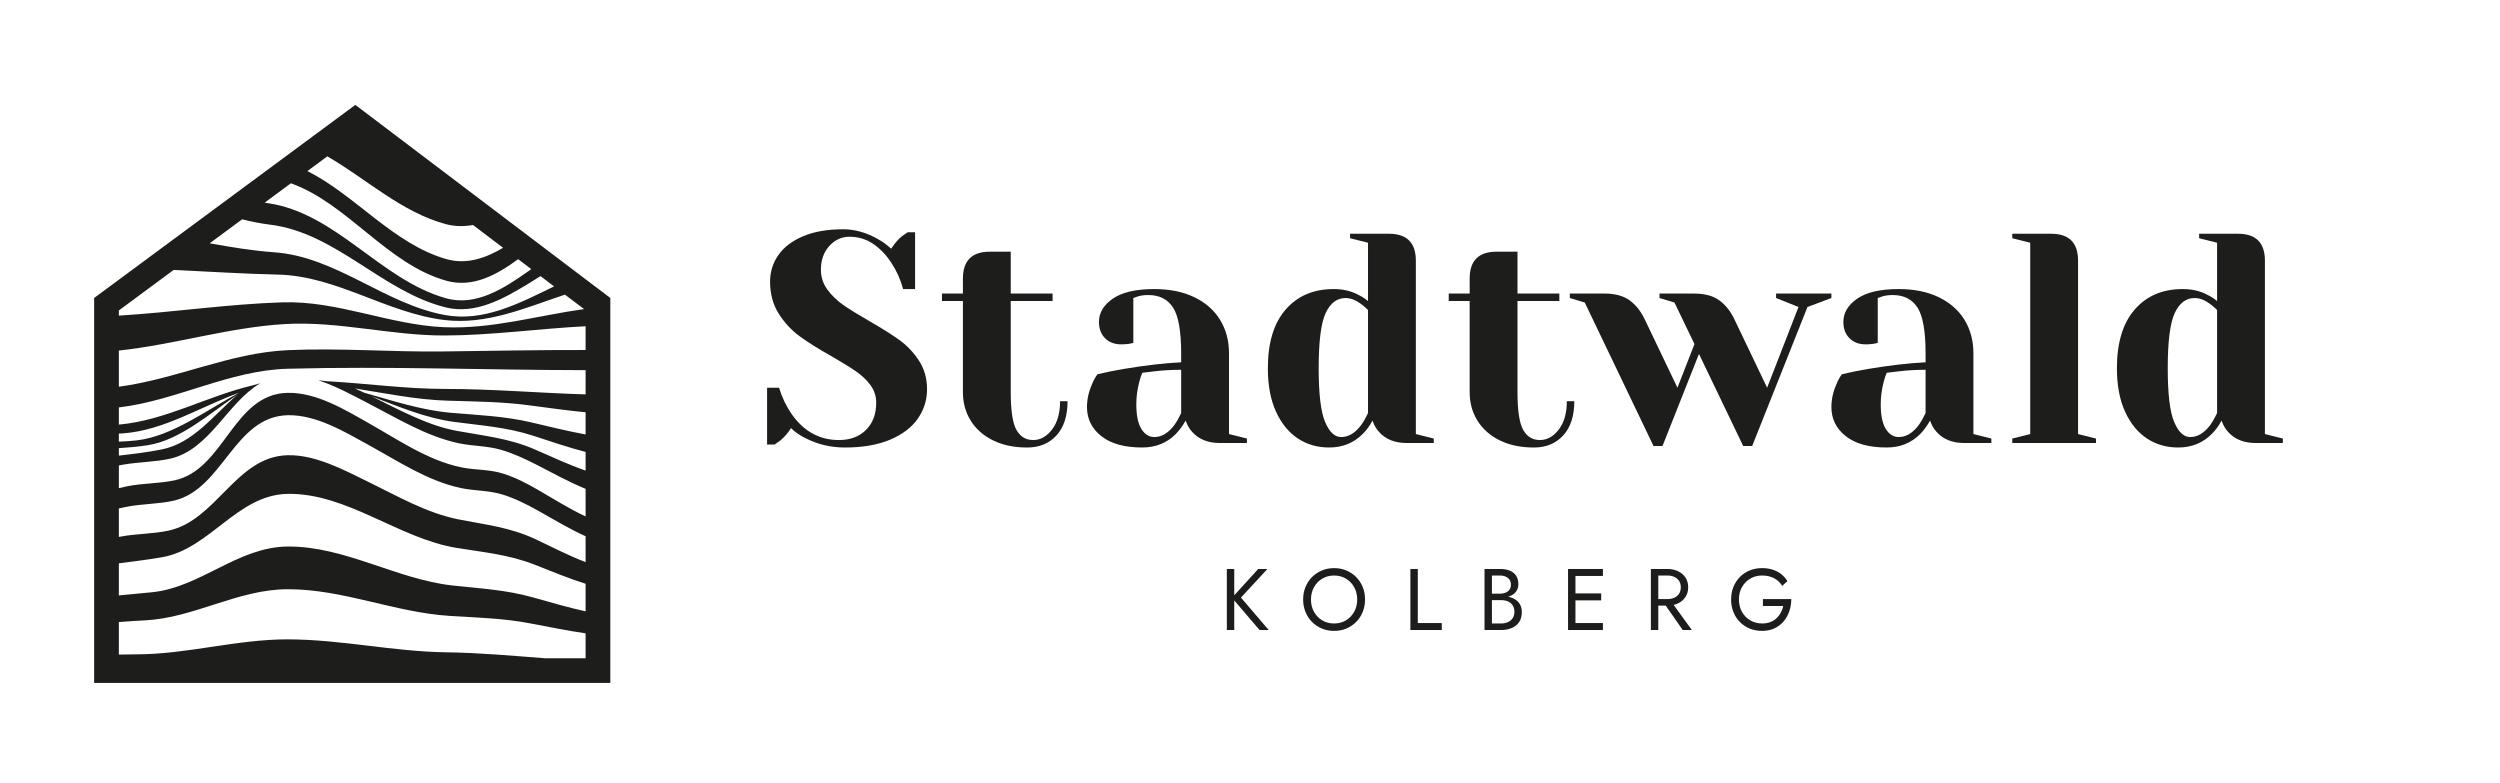
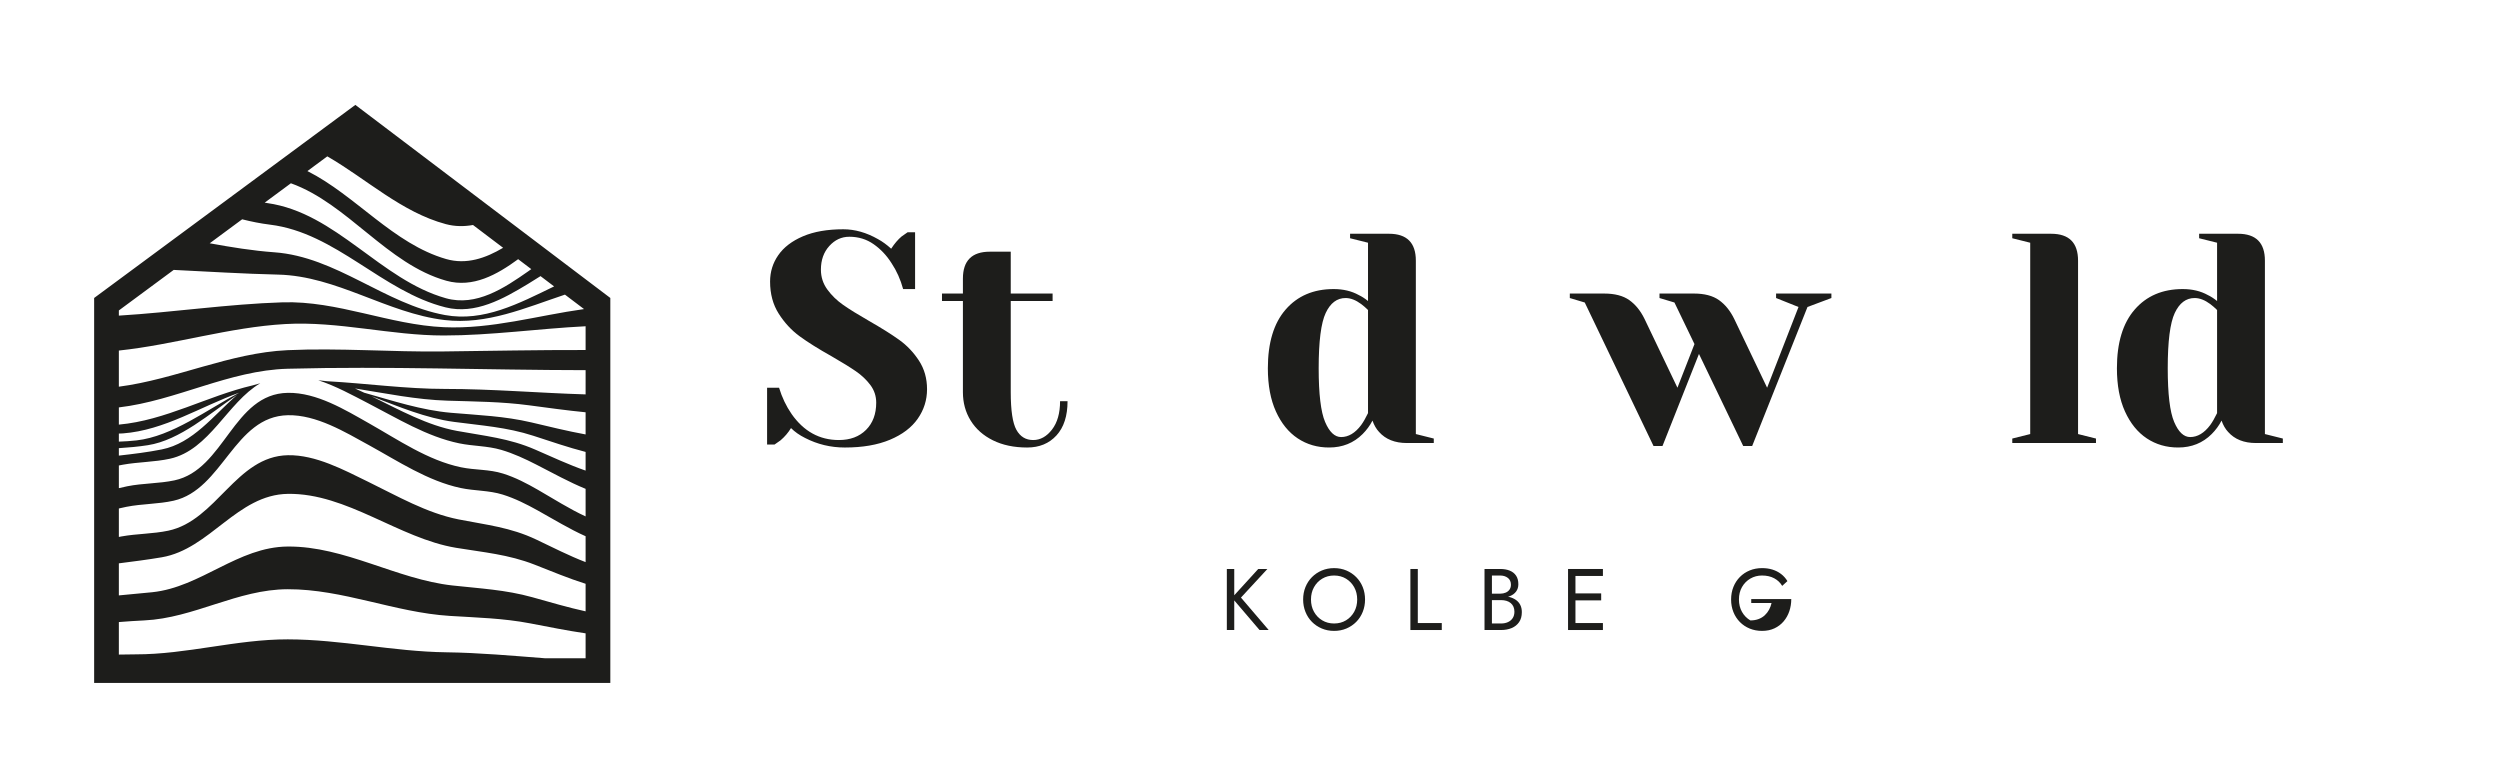
<svg xmlns="http://www.w3.org/2000/svg" version="1.1" id="Layer_2" x="0px" y="0px" width="626px" height="196px" viewBox="0 0 626 196" enable-background="new 0 0 626 196" xml:space="preserve">
  <g>
    <path fill="#1D1D1B" d="M148.859,71.609L148.859,71.609l-2.501-1.893l-5.385-4.077l0,0l-2.72-2.061l0,0l-5.955-4.51l-0.92-0.697   l0,0l-5.961-4.514l0,0L88.978,26.265L75.74,36.051l0,0l-5.602,4.141l0,0l-5.291,3.911l0,0L44.195,59.37c-0.002,0-0.002,0-0.002,0   l-10.568,7.813l0,0l-10.052,7.431v4.659v8.871v9.061v5.055v4.132v2.215v1.996v1.909v11.234v5.064v6.95v6.148v7.782v6.642v7.771   v5.991v0.92h129.253v-0.294v-5.015v-6.394v-5.137v-6.413v-5.087v-6.209v-4.928v-17.085v-4.77v-5.983v-4.828v-6.186v-5.024v-6.171   v-4.79v-2.089L148.859,71.609z M133.031,67.388c-0.254,0.181-0.504,0.368-0.759,0.546c-5.965,4.177-13.021,8.881-20.604,6.748   C95.22,70.057,84.22,53.303,66.946,50.854c-0.224-0.032-0.443-0.078-0.665-0.114l6.558-4.848   c14.256,5.118,24.095,20.245,38.919,24.406c6.654,1.867,12.717-1.535,17.988-5.399L133.031,67.388z M81.956,39.152   c9.848,5.683,18.614,14.003,29.667,16.966c2.321,0.622,4.599,0.62,6.816,0.22l7.54,5.709c-4.363,2.591-9.158,4.282-14.254,2.819   c-13.216-3.798-22.66-15.942-34.75-22.031L81.956,39.152z M60.635,54.913c2.292,0.578,4.612,1.051,6.979,1.342   c16.568,2.04,28.061,16.749,43.962,20.71c7.423,1.849,14.458-2.134,20.625-5.864c1.059-0.64,2.1-1.303,3.145-1.961l3.402,2.576   c-8.874,4.313-17.672,8.931-27.305,7.174c-15.103-2.755-27.2-14.591-42.751-15.717c-5.439-0.394-10.816-1.276-16.178-2.256   L60.635,54.913z M29.762,108.565c0.343-0.018,0.687-0.016,1.028-0.042c10.444-0.792,19.422-6.72,29.113-10.194   c-8.015,4.212-16.754,10.938-25.732,11.95c-1.456,0.164-2.929,0.252-4.409,0.305V108.565z M37.024,111.476   c8.028-1.251,15.511-7.93,22.357-12.597c-5.94,5.155-11.063,12.104-18.882,13.66c-3.522,0.701-7.123,1.138-10.737,1.544v-1.863   C32.21,112.065,34.64,111.848,37.024,111.476z M146.636,164.825h-10.212c-8.222-0.631-16.444-1.379-24.686-1.49   c-13.307-0.18-26.354-3.224-39.69-3.241c-12.854-0.017-25.268,3.774-38.084,3.756c-1.401-0.003-2.803,0.024-4.202,0.056v-8.142   c2.128-0.172,4.256-0.315,6.385-0.415c12.441-0.584,23.331-7.784,35.913-7.807c13.839-0.025,26.783,5.809,40.509,6.677   c6.851,0.433,13.426,0.577,20.208,1.876c4.645,0.889,9.232,1.819,13.859,2.494V164.825z M146.636,153.08   c-4.473-0.979-8.873-2.29-13.366-3.542c-6.7-1.865-13.113-2.179-19.958-2.935c-14.055-1.552-26.95-9.846-41.236-9.753   c-12.528,0.08-21.749,10.177-33.964,11.443c-2.795,0.289-5.574,0.541-8.35,0.796v-8.028c3.582-0.461,7.164-0.908,10.742-1.517   c12.084-2.058,18.891-15.705,31.588-15.881c14.801-0.204,27.75,11.13,42.126,13.511c6.872,1.137,13.067,1.641,19.655,4.219   c4.307,1.684,8.473,3.438,12.763,4.785V153.08z M146.636,140.753c-4.17-1.597-8.173-3.661-12.352-5.645   c-6.51-3.092-12.522-3.68-19.448-5.049c-8.007-1.584-15.386-5.878-22.64-9.416c-6.069-2.961-13.145-6.786-20.097-6.657   c-12.985,0.241-17.859,16.346-29.971,18.899c-3.821,0.807-7.852,0.738-11.719,1.439c-0.216,0.039-0.433,0.087-0.648,0.128v-7.13   c0.631-0.139,1.258-0.289,1.892-0.415c3.893-0.775,7.978-0.664,11.813-1.53c12.373-2.795,15.138-21.152,28.631-21.41   c7.131-0.137,14.271,4.196,20.302,7.511c7.261,3.99,14.729,8.968,22.949,10.716c3.521,0.748,7.038,0.564,10.521,1.646   c3.081,0.959,5.941,2.404,8.758,3.969c4.077,2.264,7.93,4.639,12.009,6.462V140.753z M146.636,117.839   c-4.265-1.482-8.38-3.416-12.653-5.273c-6.546-2.845-12.652-3.4-19.545-4.666c-7.388-1.354-14.372-5.233-21.432-8.689   c6.817,2.612,13.599,5.483,20.679,6.43c6.85,0.915,13.179,1.313,19.832,3.466c4.418,1.43,8.723,2.924,13.119,4.054V117.839z    M146.636,108.784c-4.551-0.825-9.044-1.951-13.616-3.021c-6.741-1.579-13.238-1.807-20.084-2.399   c-7.399-0.641-14.55-3.002-21.743-5.029c-0.767-0.364-1.534-0.719-2.303-1.063c7.694,1.229,15.358,2.814,23.159,3.058   c6.864,0.216,13.551,0.247,20.382,1.153c4.752,0.629,9.467,1.295,14.205,1.754V108.784z M146.636,98.756   c-11.718-0.35-23.434-1.371-35.167-1.368c-9.86,0-19.646-1.381-29.476-1.923c0.008,0.003,0.017,0.006,0.024,0.009   c-0.776-0.088-1.552-0.193-2.332-0.261c4.398,1.434,8.662,3.787,12.503,5.771c7.264,3.749,14.682,8.343,22.786,10.026   c3.519,0.73,7.046,0.612,10.53,1.636c3.084,0.904,5.979,2.254,8.835,3.715c4.163,2.129,8.132,4.344,12.296,6.047v6.902   c-4.065-1.867-7.883-4.325-11.945-6.662c-2.796-1.607-5.64-3.095-8.729-4.064c-3.489-1.099-6.991-0.842-10.52-1.575   c-8.274-1.72-15.774-6.901-23.015-10.991c-6.062-3.425-13.124-7.756-20.336-7.65c-13.759,0.202-15.818,19.224-28.406,21.914   c-3.849,0.822-7.912,0.695-11.814,1.48c-0.707,0.142-1.405,0.313-2.109,0.471v-5.678c0.34-0.063,0.676-0.136,1.016-0.196   c3.87-0.694,7.944-0.652,11.76-1.491c9.94-2.186,14.392-14.086,22.633-18.898c-0.65,0.156-1.289,0.354-1.932,0.535   c-11.325,2.655-21.803,8.78-33.477,9.817v-4.306c14.39-1.687,27.614-9.286,42.283-9.682c24.836-0.668,49.731,0.329,74.591,0.356   V98.756z M146.636,87.643c-11.877-0.024-23.774,0.21-35.633,0.36c-12.993,0.166-26.021-0.916-39.006-0.32   c-14.513,0.666-27.943,7.283-42.235,9.144v-9.047c13.995-1.488,27.613-5.843,41.702-6.64c13.305-0.752,26.356,2.871,39.633,2.868   c11.89-0.004,23.702-1.719,35.539-2.313V87.643z M111.195,81.933c-13.71-0.591-26.632-6.668-40.45-6.231   c-13.7,0.434-27.306,2.495-40.982,3.331v-1.297l13.731-10.15c8.712,0.424,17.423,0.975,26.138,1.176   c14.722,0.34,27.255,9.659,41.697,11.377c10.565,1.255,20.245-3.066,30.134-6.365l4.778,3.619   C134.58,79.013,123.173,82.449,111.195,81.933z" />
  </g>
  <g>
    <path fill="#1D1D1B" d="M201.588,109.662c-1.398-0.698-2.571-1.521-3.519-2.471c-0.699,1.148-1.572,2.171-2.62,3.069   c-0.898,0.649-1.397,0.998-1.497,1.048h-1.872V97.085h2.995c0.749,2.446,1.796,4.641,3.144,6.587   c3.043,4.342,6.986,6.513,11.828,6.513c2.845,0,5.115-0.848,6.812-2.545c1.696-1.696,2.545-3.968,2.545-6.813   c0-1.646-0.487-3.117-1.46-4.417c-0.973-1.297-2.184-2.444-3.63-3.443c-1.448-0.997-3.47-2.246-6.064-3.743   c-3.294-1.846-5.964-3.519-8.01-5.016c-2.047-1.497-3.793-3.38-5.24-5.652c-1.448-2.27-2.171-4.952-2.171-8.047   c0-2.445,0.686-4.653,2.059-6.625c1.372-1.971,3.431-3.543,6.176-4.716c2.744-1.172,6.113-1.759,10.106-1.759   c2.894,0,5.789,0.823,8.684,2.47c1.097,0.599,2.195,1.398,3.294,2.396c0.848-1.297,1.722-2.32,2.62-3.069   c0.898-0.648,1.396-0.998,1.497-1.048h1.872v14.224h-2.995c-0.649-2.396-1.622-4.566-2.919-6.513   c-1.198-1.896-2.683-3.468-4.454-4.716c-1.772-1.247-3.806-1.872-6.101-1.872c-1.947,0-3.619,0.774-5.016,2.32   c-1.398,1.548-2.096,3.519-2.096,5.914c0,1.847,0.536,3.507,1.609,4.979c1.073,1.473,2.396,2.758,3.968,3.855   c1.572,1.099,3.706,2.421,6.4,3.968c3.144,1.797,5.689,3.395,7.636,4.791c1.946,1.398,3.593,3.133,4.941,5.203   c1.348,2.071,2.021,4.454,2.021,7.149c0,2.694-0.774,5.153-2.321,7.373c-1.548,2.222-3.868,3.98-6.962,5.278   c-3.095,1.297-6.862,1.946-11.304,1.946C208,112.058,204.682,111.259,201.588,109.662z" />
    <path fill="#1D1D1B" d="M248.637,110.261c-2.421-1.197-4.28-2.845-5.577-4.94c-1.298-2.097-1.946-4.466-1.946-7.111V75.376h-5.24   v-1.871h5.24v-3.743c0-4.492,2.246-6.738,6.737-6.738h5.24v10.481h10.48v1.871h-10.48v22.833c0,4.592,0.474,7.735,1.422,9.432   c0.948,1.697,2.345,2.545,4.192,2.545c1.796,0,3.369-0.872,4.716-2.62c1.347-1.746,2.021-4.117,2.021-7.111h1.872   c0,3.694-0.924,6.55-2.77,8.571c-1.847,2.021-4.292,3.032-7.336,3.032C253.915,112.058,251.057,111.459,248.637,110.261z" />
-     <path fill="#1D1D1B" d="M275.775,109.213c-2.396-1.896-3.593-4.316-3.593-7.262c0-1.946,0.423-3.866,1.272-5.764   c0.349-0.897,0.798-1.722,1.348-2.47c2.046-0.498,4.267-0.947,6.663-1.348c5.39-0.898,10.155-1.447,14.298-1.647v-2.245   c0-5.54-0.674-9.358-2.021-11.454c-1.347-2.096-3.419-3.144-6.213-3.144c-1.048,0-1.946,0.125-2.695,0.375l-1.048,0.374v11.229   l-0.974,0.225c-0.799,0.101-1.473,0.149-2.021,0.149c-1.697,0-3.058-0.511-4.08-1.534c-1.023-1.022-1.535-2.384-1.535-4.081   c0-2.295,1.161-4.241,3.481-5.839c2.321-1.597,5.776-2.396,10.369-2.396c3.893,0,7.249,0.687,10.069,2.059   c2.818,1.373,4.965,3.27,6.438,5.689c1.472,2.421,2.209,5.203,2.209,8.347v20.211l4.491,1.123v1.123h-6.737   c-2.994,0-5.314-0.923-6.962-2.77c-0.7-0.749-1.248-1.696-1.647-2.845c-0.7,1.248-1.523,2.371-2.471,3.368   c-2.246,2.246-5.042,3.369-8.384,3.369C281.588,112.058,278.17,111.108,275.775,109.213z M294.041,106.443   c0.548-0.749,1.123-1.747,1.722-2.995V92.594c-2.296,0-4.492,0.125-6.588,0.374c-1.547,0.2-2.595,0.325-3.144,0.374   c-0.25,0.55-0.5,1.299-0.749,2.246c-0.5,1.897-0.749,3.769-0.749,5.615c0,2.795,0.423,4.865,1.272,6.213   c0.848,1.348,1.921,2.021,3.219,2.021C290.871,109.438,292.543,108.439,294.041,106.443z" />
    <path fill="#1D1D1B" d="M324.957,109.774c-2.295-1.521-4.117-3.768-5.465-6.737c-1.348-2.969-2.021-6.575-2.021-10.817   c0-6.388,1.484-11.292,4.454-14.71c2.969-3.418,6.974-5.128,12.016-5.128c2.395,0,4.491,0.5,6.287,1.497   c0.749,0.35,1.522,0.849,2.321,1.497V60.778l-4.491-1.123v-1.123h9.731c4.491,0,6.737,2.246,6.737,6.737v43.418l4.492,1.123v1.123   h-6.738c-2.994,0-5.314-0.923-6.961-2.77c-0.7-0.749-1.248-1.696-1.647-2.845c-0.649,1.248-1.473,2.371-2.471,3.368   c-2.245,2.246-5.041,3.369-8.384,3.369C329.873,112.058,327.252,111.296,324.957,109.774z M340.828,106.443   c0.549-0.749,1.123-1.747,1.722-2.995V77.622c-0.55-0.549-1.123-1.048-1.722-1.497c-1.348-0.998-2.646-1.498-3.893-1.498   c-2.146,0-3.807,1.248-4.979,3.743c-1.174,2.496-1.76,7.111-1.76,13.85c0,6.438,0.536,10.917,1.609,13.437   c1.073,2.521,2.408,3.78,4.006,3.78C337.658,109.438,339.331,108.439,340.828,106.443z" />
-     <path fill="#1D1D1B" d="M375.526,110.261c-2.422-1.197-4.279-2.845-5.577-4.94c-1.298-2.097-1.946-4.466-1.946-7.111V75.376h-5.24   v-1.871h5.24v-3.743c0-4.492,2.246-6.738,6.737-6.738h5.24v10.481h10.48v1.871h-10.48v22.833c0,4.592,0.474,7.735,1.423,9.432   c0.947,1.697,2.345,2.545,4.191,2.545c1.797,0,3.369-0.872,4.717-2.62c1.348-1.746,2.021-4.117,2.021-7.111h1.871   c0,3.694-0.924,6.55-2.77,8.571c-1.848,2.021-4.293,3.032-7.337,3.032C380.803,112.058,377.946,111.459,375.526,110.261z" />
    <path fill="#1D1D1B" d="M396.824,75.75l-3.743-1.123v-1.123h8.608c2.645,0,4.741,0.549,6.289,1.646   c1.546,1.099,2.818,2.67,3.817,4.716l8.235,17.218l4.267-10.93l-5.016-10.405l-3.743-1.123v-1.123h8.609   c2.645,0,4.74,0.549,6.288,1.646c1.546,1.099,2.819,2.67,3.817,4.716l8.235,17.218l7.86-20.212l-5.615-2.246v-1.123h13.85v1.123   l-5.988,2.246l-13.85,34.81H436.5l-11.079-23.057l-9.134,23.057h-2.245L396.824,75.75z" />
-     <path fill="#1D1D1B" d="M462.178,109.213c-2.396-1.896-3.594-4.316-3.594-7.262c0-1.946,0.424-3.866,1.272-5.764   c0.349-0.897,0.798-1.722,1.348-2.47c2.046-0.498,4.267-0.947,6.663-1.348c5.389-0.898,10.154-1.447,14.298-1.647v-2.245   c0-5.54-0.674-9.358-2.021-11.454c-1.348-2.096-3.419-3.144-6.213-3.144c-1.048,0-1.946,0.125-2.695,0.375l-1.048,0.374v11.229   l-0.974,0.225c-0.799,0.101-1.473,0.149-2.021,0.149c-1.697,0-3.059-0.511-4.08-1.534c-1.023-1.022-1.535-2.384-1.535-4.081   c0-2.295,1.16-4.241,3.48-5.839c2.321-1.597,5.777-2.396,10.369-2.396c3.893,0,7.248,0.687,10.068,2.059   c2.819,1.373,4.966,3.27,6.438,5.689c1.472,2.421,2.208,5.203,2.208,8.347v20.211l4.492,1.123v1.123h-6.738   c-2.994,0-5.314-0.923-6.962-2.77c-0.699-0.749-1.248-1.696-1.646-2.845c-0.699,1.248-1.523,2.371-2.471,3.368   c-2.246,2.246-5.041,3.369-8.384,3.369C467.99,112.058,464.573,111.108,462.178,109.213z M480.444,106.443   c0.549-0.749,1.123-1.747,1.722-2.995V92.594c-2.296,0-4.491,0.125-6.588,0.374c-1.548,0.2-2.595,0.325-3.144,0.374   c-0.251,0.55-0.5,1.299-0.749,2.246c-0.499,1.897-0.749,3.769-0.749,5.615c0,2.795,0.424,4.865,1.273,6.213   c0.848,1.348,1.92,2.021,3.219,2.021C477.274,109.438,478.947,108.439,480.444,106.443z" />
    <path fill="#1D1D1B" d="M503.874,109.812l4.492-1.123v-47.91l-4.492-1.123v-1.123h9.732c4.491,0,6.737,2.246,6.737,6.737v43.418   l4.491,1.123v1.123h-20.961V109.812z" />
    <path fill="#1D1D1B" d="M537.562,109.774c-2.296-1.521-4.117-3.768-5.465-6.737c-1.348-2.969-2.021-6.575-2.021-10.817   c0-6.388,1.484-11.292,4.454-14.71c2.969-3.418,6.975-5.128,12.016-5.128c2.396,0,4.491,0.5,6.288,1.497   c0.749,0.35,1.521,0.849,2.321,1.497V60.778l-4.492-1.123v-1.123h9.732c4.491,0,6.737,2.246,6.737,6.737v43.418l4.491,1.123v1.123   h-6.737c-2.994,0-5.315-0.923-6.962-2.77c-0.699-0.749-1.248-1.696-1.647-2.845c-0.648,1.248-1.473,2.371-2.47,3.368   c-2.246,2.246-5.042,3.369-8.385,3.369C542.477,112.058,539.857,111.296,537.562,109.774z M553.432,106.443   c0.549-0.749,1.123-1.747,1.723-2.995V77.622c-0.55-0.549-1.123-1.048-1.723-1.497c-1.347-0.998-2.646-1.498-3.893-1.498   c-2.146,0-3.806,1.248-4.978,3.743c-1.174,2.496-1.76,7.111-1.76,13.85c0,6.438,0.536,10.917,1.609,13.437   c1.073,2.521,2.407,3.78,4.005,3.78C550.262,109.438,551.935,108.439,553.432,106.443z" />
  </g>
  <g>
    <path fill="#1D1D1B" d="M309.056,142.474v15.284h-1.856v-15.284H309.056z M317.353,142.474l-6.616,7.162l6.943,8.122h-2.292   l-6.899-8.079l6.571-7.205H317.353z" />
    <path fill="#1D1D1B" d="M326.884,147.004c0.385-0.953,0.928-1.782,1.626-2.488c0.699-0.706,1.521-1.259,2.468-1.66   c0.946-0.399,1.972-0.6,3.078-0.6c1.121,0,2.151,0.2,3.09,0.6c0.938,0.401,1.758,0.954,2.456,1.66   c0.699,0.706,1.241,1.535,1.627,2.488c0.386,0.954,0.579,1.991,0.579,3.112c0,1.105-0.193,2.14-0.579,3.1   c-0.386,0.961-0.928,1.795-1.627,2.5c-0.698,0.707-1.518,1.26-2.456,1.66s-1.969,0.601-3.09,0.601c-1.106,0-2.132-0.2-3.078-0.601   s-1.769-0.953-2.468-1.66c-0.698-0.705-1.241-1.539-1.626-2.5c-0.387-0.96-0.579-1.994-0.579-3.1   C326.305,148.995,326.497,147.958,326.884,147.004z M329.024,153.194c0.502,0.902,1.189,1.616,2.063,2.14   c0.873,0.524,1.862,0.786,2.969,0.786c1.121,0,2.114-0.262,2.98-0.786c0.866-0.523,1.551-1.237,2.053-2.14s0.753-1.929,0.753-3.078   c0-1.15-0.251-2.177-0.753-3.079s-1.187-1.616-2.053-2.14c-0.866-0.524-1.859-0.786-2.98-0.786c-1.106,0-2.096,0.262-2.969,0.786   c-0.874,0.523-1.562,1.237-2.063,2.14c-0.503,0.902-0.754,1.929-0.754,3.079C328.27,151.266,328.521,152.292,329.024,153.194z" />
    <path fill="#1D1D1B" d="M355.017,142.474v13.537h6.005v1.747h-7.86v-15.284H355.017z" />
    <path fill="#1D1D1B" d="M373.183,148.653h2.468c0.51,0,0.968-0.088,1.376-0.263c0.407-0.175,0.728-0.429,0.96-0.764   c0.233-0.335,0.35-0.742,0.35-1.223c0-0.729-0.255-1.292-0.765-1.692c-0.509-0.4-1.149-0.601-1.921-0.601h-2.074v12.009h2.293   c0.654,0,1.233-0.116,1.735-0.35c0.502-0.232,0.896-0.567,1.179-1.004c0.284-0.437,0.426-0.968,0.426-1.594   c0-0.466-0.08-0.881-0.24-1.245c-0.16-0.363-0.39-0.669-0.688-0.917c-0.299-0.247-0.651-0.433-1.059-0.557   c-0.408-0.123-0.859-0.186-1.354-0.186h-2.687v-1.026h2.687c0.742,0,1.426,0.08,2.052,0.24s1.176,0.404,1.648,0.731   c0.473,0.328,0.841,0.746,1.103,1.256c0.263,0.51,0.394,1.113,0.394,1.813c0,1.004-0.229,1.837-0.688,2.5   c-0.459,0.662-1.078,1.157-1.856,1.484s-1.663,0.491-2.652,0.491h-4.149v-15.284h3.931c0.917,0,1.714,0.139,2.391,0.415   s1.204,0.695,1.583,1.256c0.379,0.56,0.567,1.276,0.567,2.15c0,0.713-0.188,1.324-0.567,1.834s-0.906,0.896-1.583,1.157   s-1.474,0.393-2.391,0.393h-2.468V148.653z" />
    <path fill="#1D1D1B" d="M394.493,142.474v15.284h-1.855v-15.284H394.493z M393.664,142.474h7.707v1.747h-7.707V142.474z    M393.664,148.587h7.271v1.747h-7.271V148.587z M393.664,156.011h7.707v1.747h-7.707V156.011z" />
-     <path fill="#1D1D1B" d="M415.236,142.474v15.284h-1.855v-15.284H415.236z M414.406,142.474h3.122c0.989,0,1.874,0.186,2.653,0.557   c0.778,0.371,1.397,0.899,1.855,1.583c0.459,0.685,0.688,1.5,0.688,2.445c0,0.932-0.229,1.744-0.688,2.435   c-0.458,0.691-1.077,1.223-1.855,1.594c-0.779,0.372-1.664,0.558-2.653,0.558h-3.122v-1.638h3.122c0.655,0,1.233-0.116,1.736-0.35   c0.502-0.232,0.895-0.567,1.179-1.004c0.284-0.438,0.426-0.969,0.426-1.595c0-0.625-0.142-1.157-0.426-1.594   s-0.677-0.771-1.179-1.004c-0.503-0.233-1.081-0.35-1.736-0.35h-3.122V142.474z M418.184,150.225l5.458,7.533h-2.292l-5.24-7.533   H418.184z" />
-     <path fill="#1D1D1B" d="M441.437,150.007h7.097c0,1.063-0.16,2.07-0.48,3.023c-0.32,0.954-0.794,1.802-1.419,2.544   c-0.626,0.742-1.395,1.329-2.304,1.758c-0.91,0.429-1.947,0.645-3.111,0.645c-1.106,0-2.133-0.193-3.079-0.579   s-1.769-0.932-2.467-1.638c-0.699-0.706-1.241-1.539-1.627-2.5s-0.578-2.009-0.578-3.144c0-1.136,0.192-2.184,0.578-3.145   s0.928-1.794,1.627-2.5c0.698-0.706,1.521-1.252,2.467-1.638s1.973-0.578,3.079-0.578c0.946,0,1.815,0.123,2.609,0.371   c0.793,0.247,1.506,0.611,2.14,1.092c0.633,0.479,1.168,1.077,1.604,1.79l-1.31,1.201c-0.48-0.815-1.15-1.452-2.009-1.911   c-0.859-0.458-1.871-0.688-3.035-0.688c-1.077,0-2.053,0.255-2.926,0.765c-0.874,0.509-1.569,1.211-2.085,2.106   c-0.518,0.896-0.775,1.94-0.775,3.134c0,1.179,0.258,2.22,0.775,3.122c0.516,0.902,1.211,1.608,2.085,2.118   c0.873,0.51,1.849,0.764,2.926,0.764c0.757,0,1.438-0.112,2.041-0.338c0.604-0.226,1.125-0.543,1.562-0.95s0.797-0.873,1.081-1.397   c0.283-0.524,0.491-1.084,0.622-1.682h-5.088V150.007z" />
+     <path fill="#1D1D1B" d="M441.437,150.007h7.097c0,1.063-0.16,2.07-0.48,3.023c-0.32,0.954-0.794,1.802-1.419,2.544   c-0.626,0.742-1.395,1.329-2.304,1.758c-0.91,0.429-1.947,0.645-3.111,0.645c-1.106,0-2.133-0.193-3.079-0.579   s-1.769-0.932-2.467-1.638c-0.699-0.706-1.241-1.539-1.627-2.5s-0.578-2.009-0.578-3.144c0-1.136,0.192-2.184,0.578-3.145   s0.928-1.794,1.627-2.5c0.698-0.706,1.521-1.252,2.467-1.638s1.973-0.578,3.079-0.578c0.946,0,1.815,0.123,2.609,0.371   c0.793,0.247,1.506,0.611,2.14,1.092c0.633,0.479,1.168,1.077,1.604,1.79l-1.31,1.201c-0.48-0.815-1.15-1.452-2.009-1.911   c-0.859-0.458-1.871-0.688-3.035-0.688c-1.077,0-2.053,0.255-2.926,0.765c-0.874,0.509-1.569,1.211-2.085,2.106   c-0.518,0.896-0.775,1.94-0.775,3.134c0,1.179,0.258,2.22,0.775,3.122c0.516,0.902,1.211,1.608,2.085,2.118   c0.757,0,1.438-0.112,2.041-0.338c0.604-0.226,1.125-0.543,1.562-0.95s0.797-0.873,1.081-1.397   c0.283-0.524,0.491-1.084,0.622-1.682h-5.088V150.007z" />
  </g>
</svg>